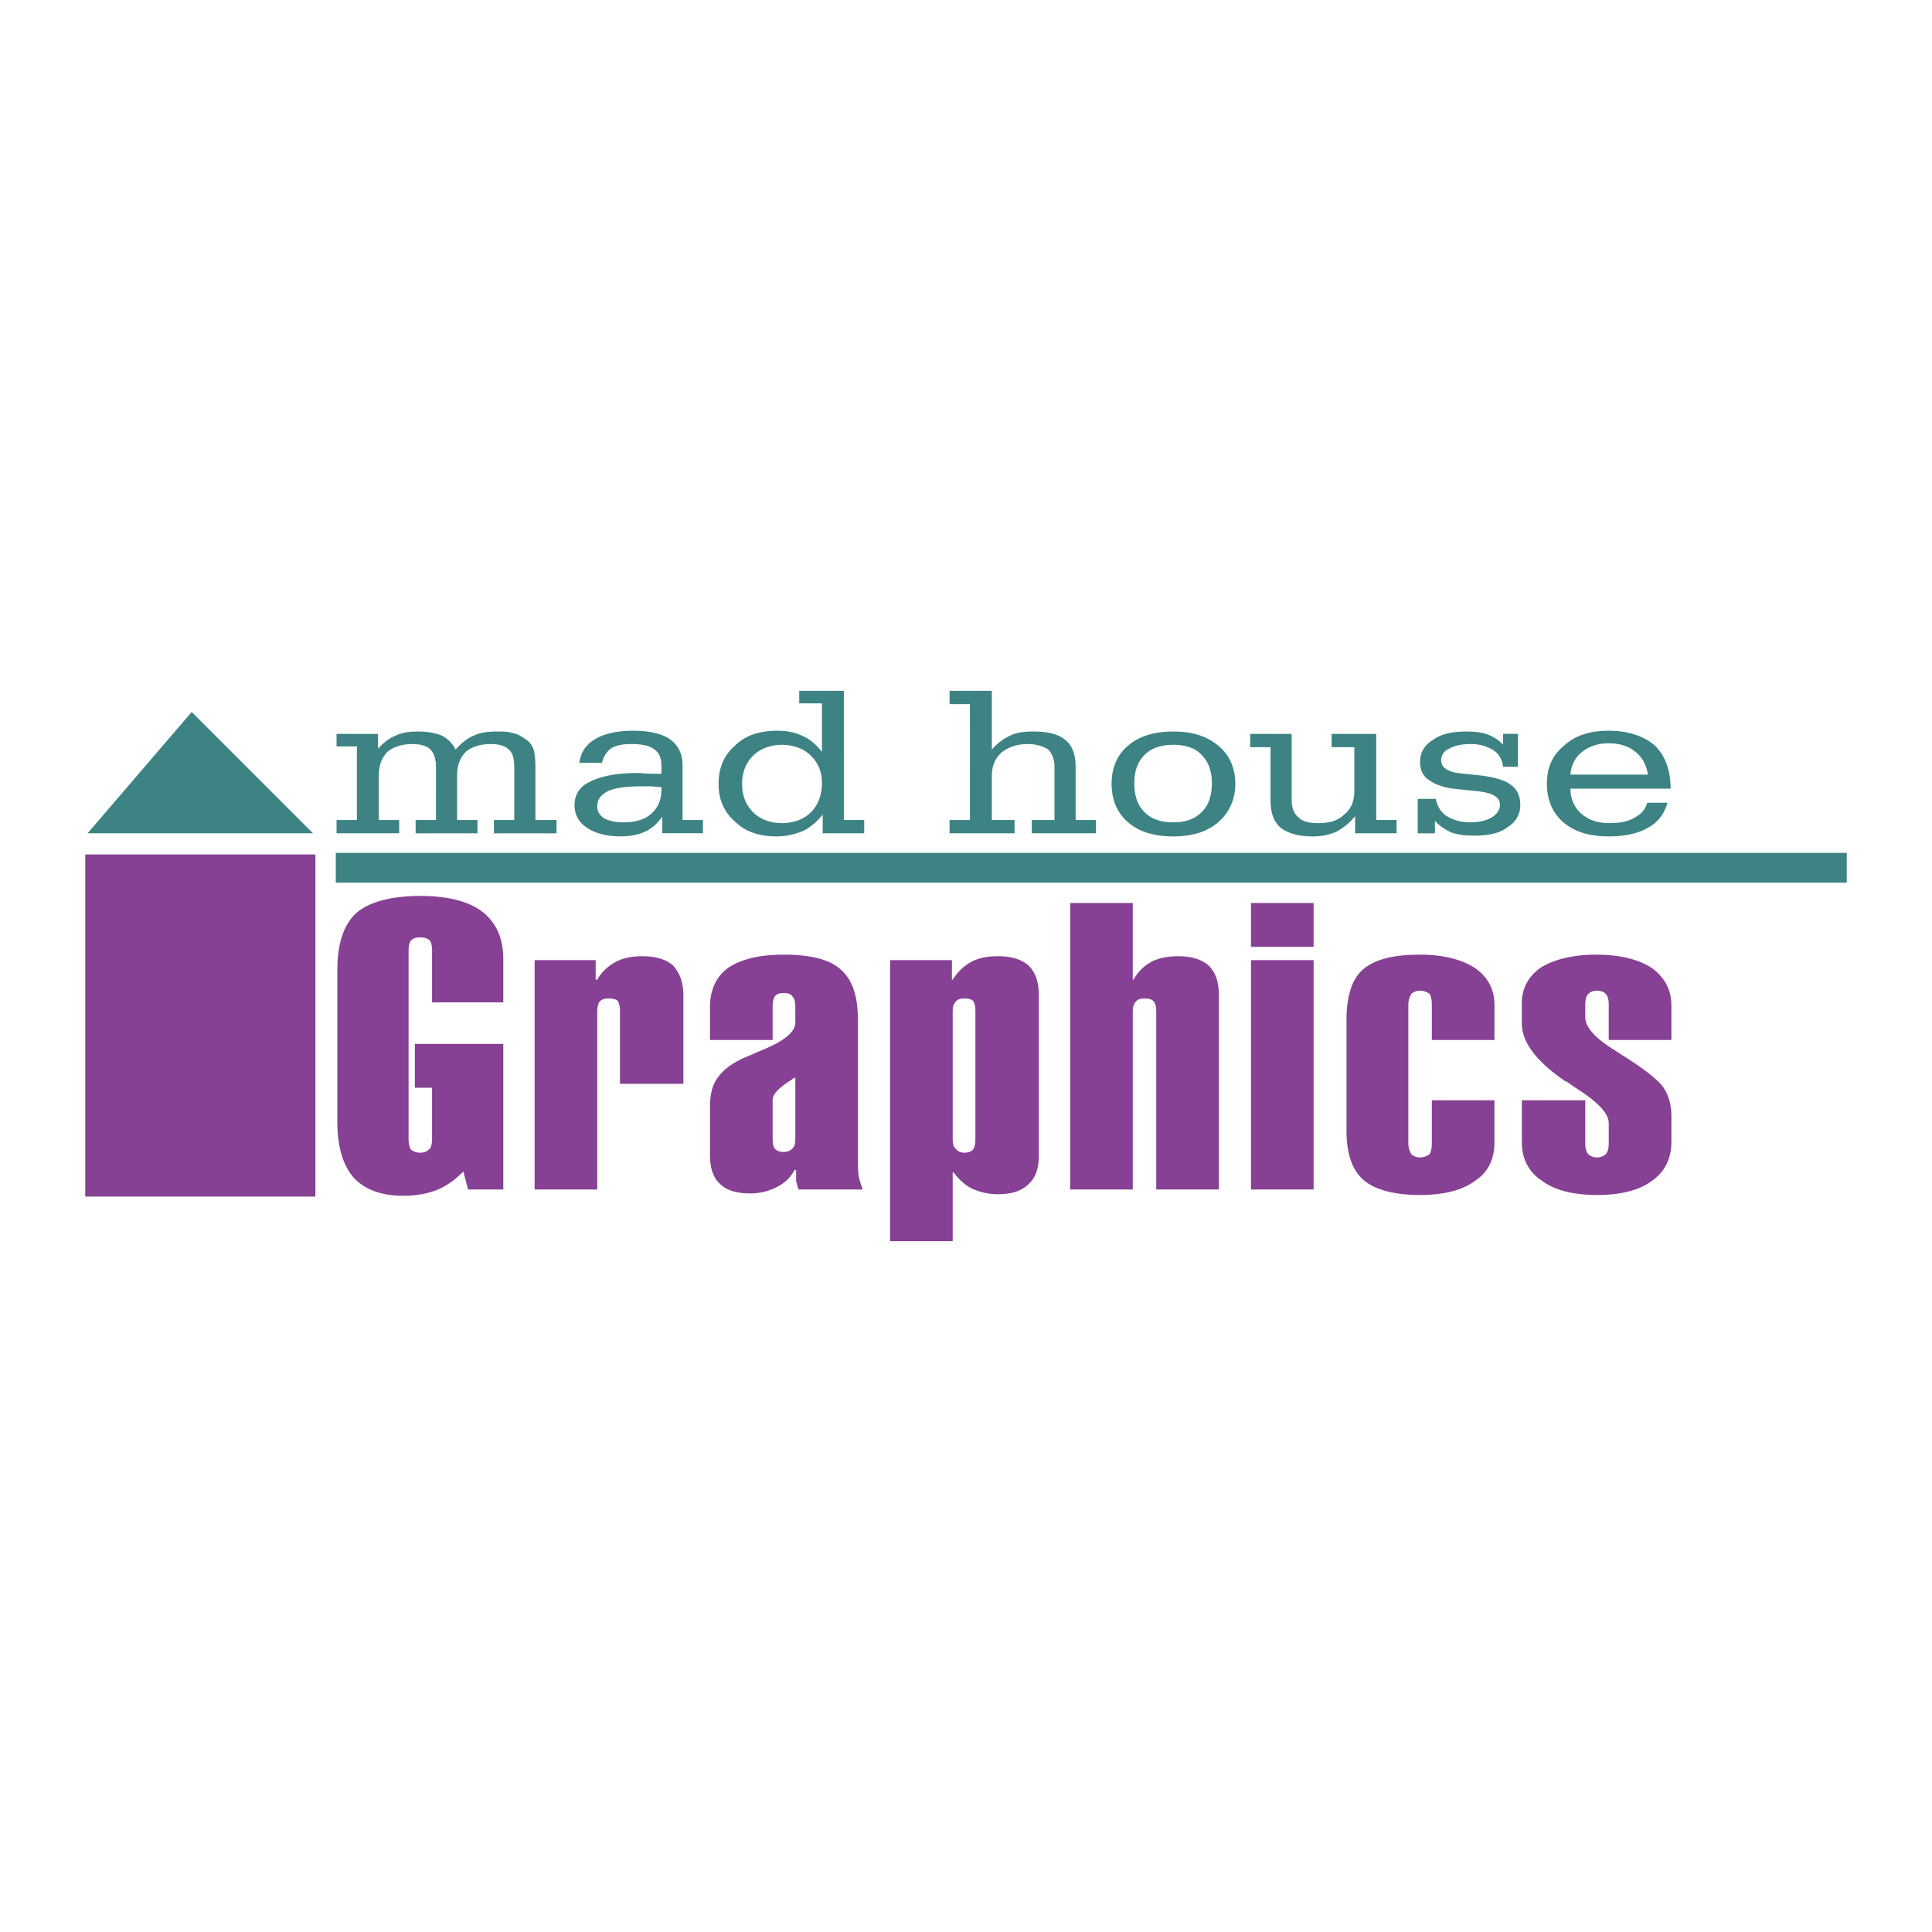
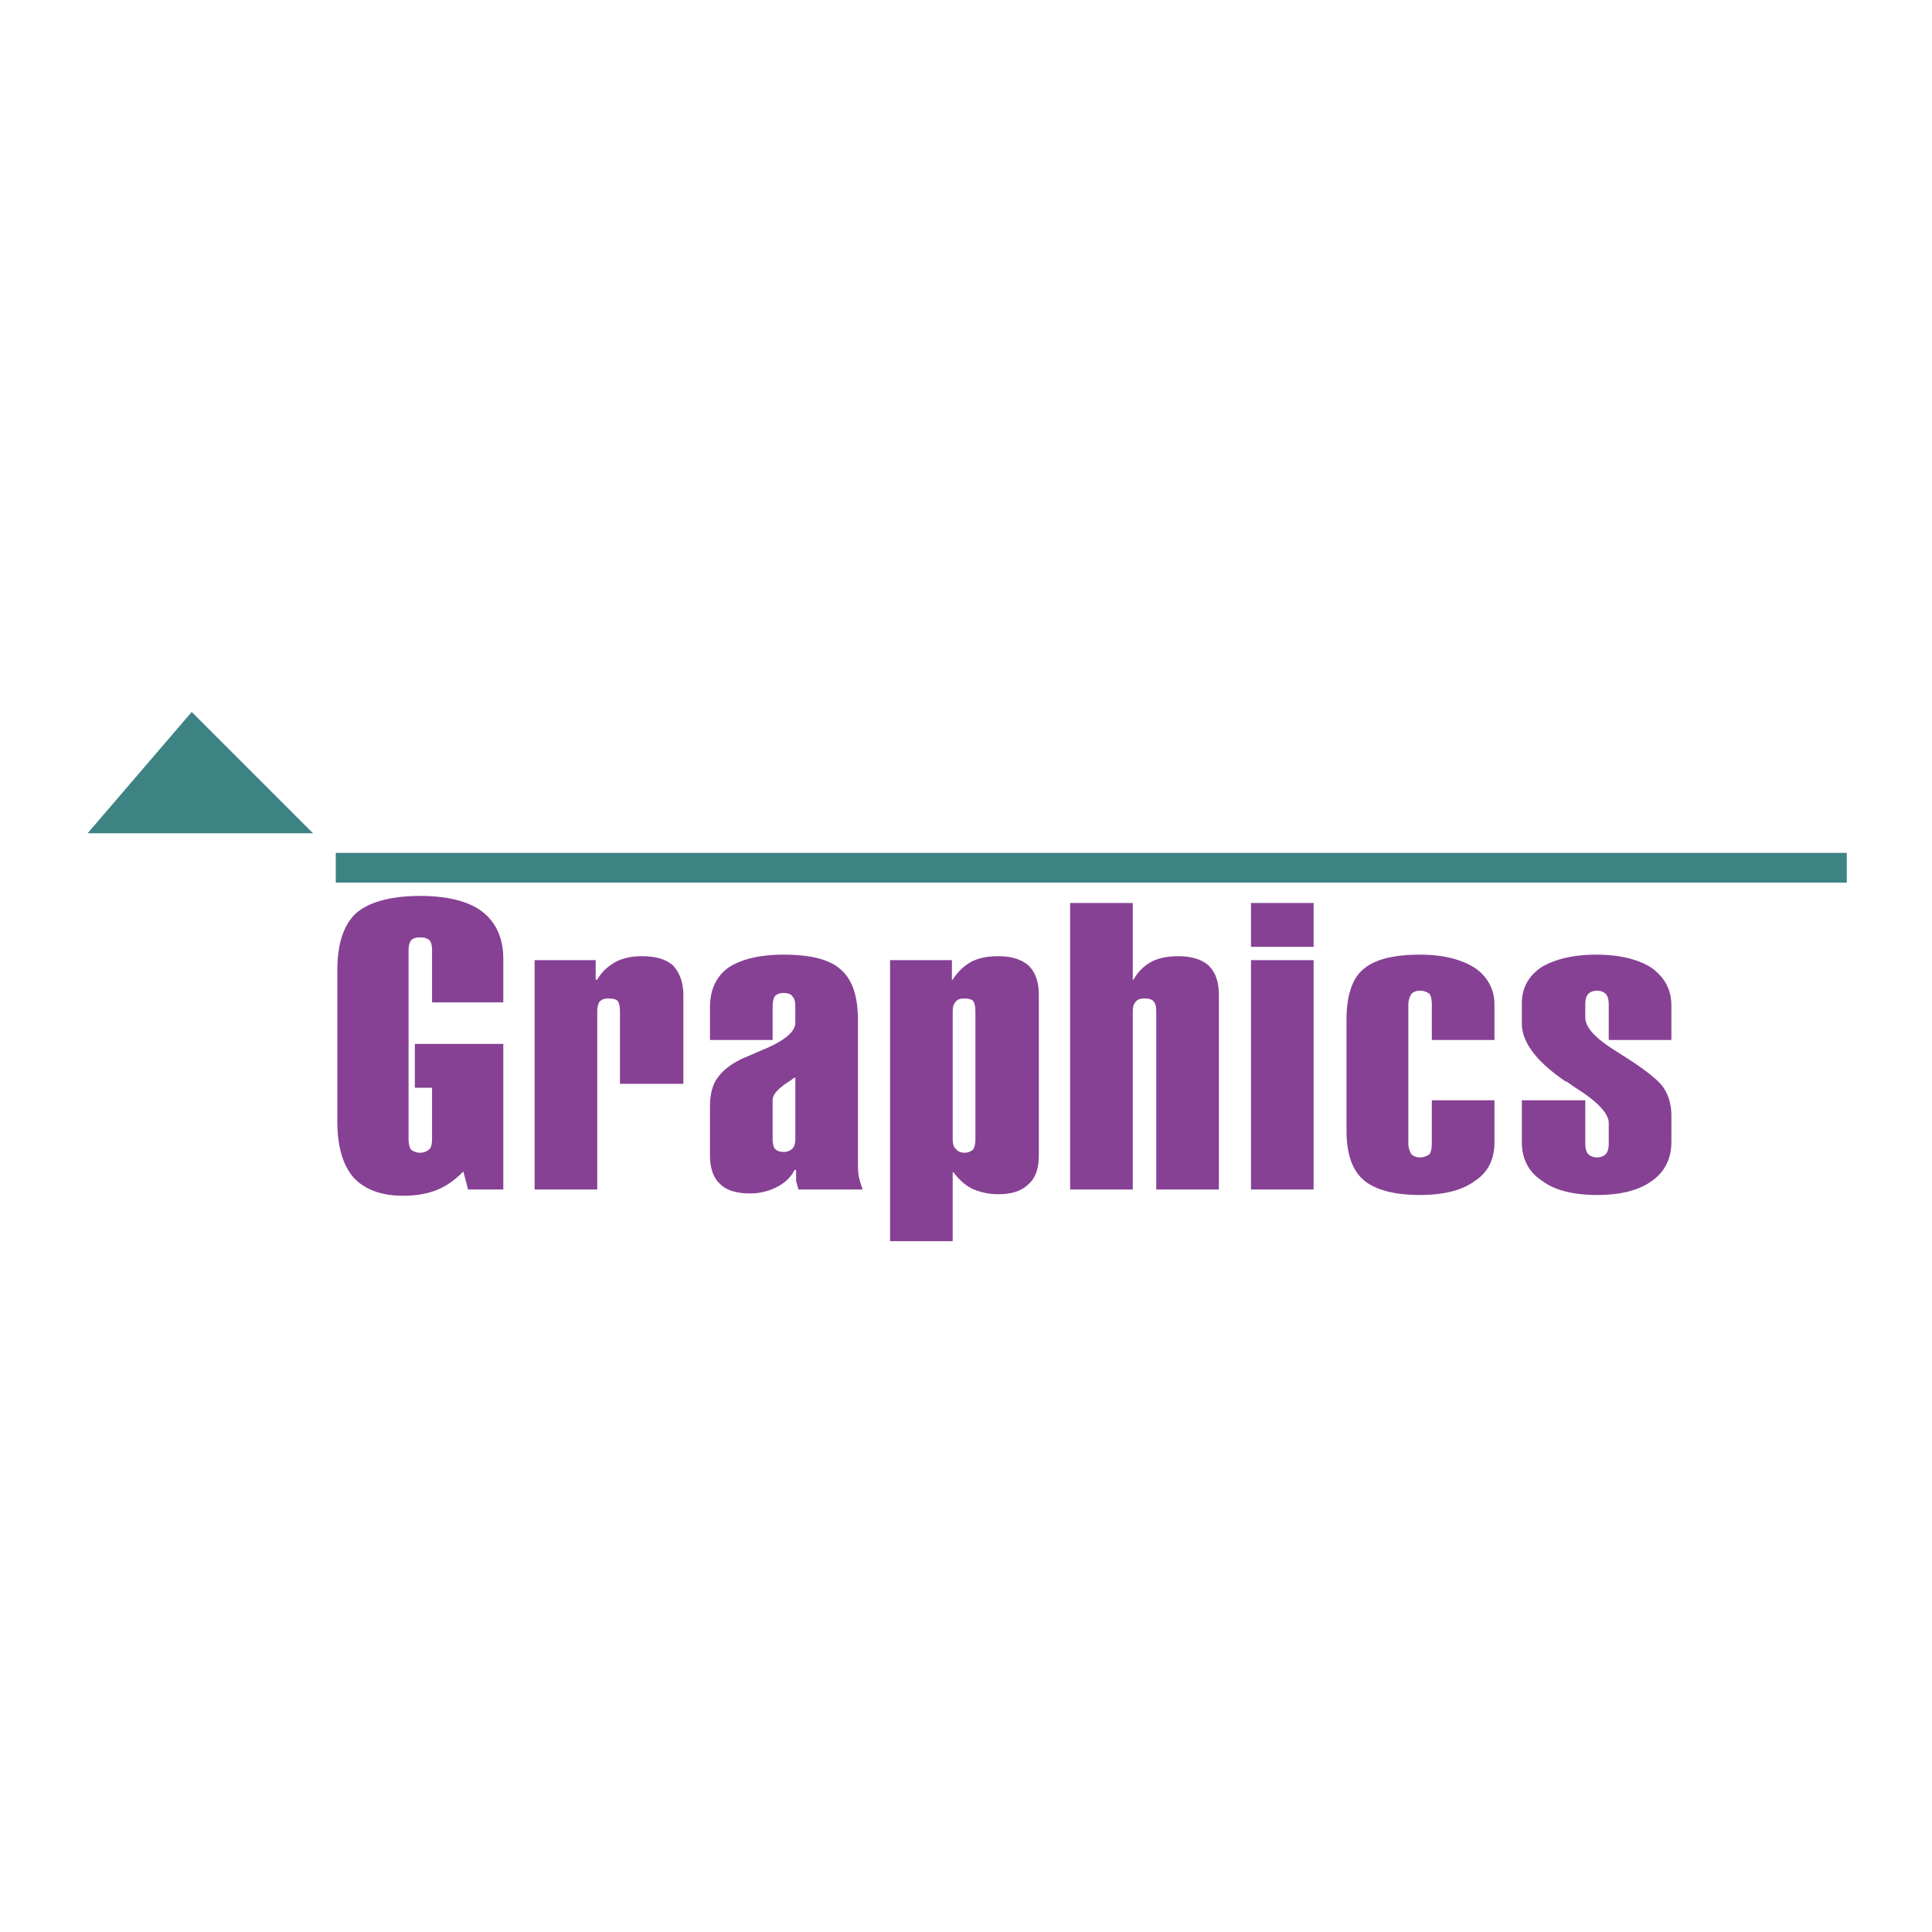
<svg xmlns="http://www.w3.org/2000/svg" width="2500" height="2500" viewBox="0 0 192.756 192.756">
  <g fill-rule="evenodd" clip-rule="evenodd">
-     <path fill="#fff" d="M0 0h192.756v192.756H0V0z" />
-     <path d="M37.795 81.811h2.031v1.328h-6.249v-1.328h2.031v-7.342h-2.031v-1.25h4.14v1.484c.547-.625 1.172-1.094 1.797-1.328.625-.312 1.406-.391 2.265-.391.938 0 1.641.156 2.266.391a3.065 3.065 0 0 1 1.406 1.406c.625-.703 1.25-1.172 1.875-1.406.625-.312 1.406-.391 2.265-.391.625 0 1.094 0 1.562.156.469.078.859.312 1.172.547.469.234.703.625.859.938.156.39.234 1.016.234 1.875v5.312h2.109v1.328h-6.249v-1.328h2.03V76.5c0-.781-.156-1.406-.546-1.718-.391-.391-1.016-.547-1.796-.547-1.094 0-1.953.312-2.5.781-.547.547-.859 1.328-.859 2.343v4.453h2.031v1.328h-6.171v-1.328h2.031V76.5c0-.781-.234-1.406-.547-1.718-.391-.391-1.016-.547-1.875-.547-1.016 0-1.875.312-2.422.781-.546.547-.859 1.328-.859 2.343v4.452zM65.993 78.686c0 1.094-.312 1.875-1.015 2.5-.703.625-1.641.859-2.812.859-.781 0-1.406-.156-1.875-.39-.468-.312-.703-.703-.703-1.172 0-.703.313-1.171 1.094-1.562.703-.312 1.796-.469 3.281-.469h.859c.39 0 .781.078 1.171.078v.156zm4.14 4.452V81.81h-2.031v-5.39c0-1.171-.391-2.031-1.25-2.656-.781-.547-2.03-.859-3.671-.859s-2.968.312-3.827.859c-.938.547-1.406 1.328-1.562 2.343h2.266c.156-.625.468-1.094.859-1.406.469-.312 1.171-.469 2.031-.469 1.094 0 1.875.156 2.343.547.469.312.703.859.703 1.64v.781h-.703c-.781 0-1.406-.079-1.64-.079-2.109 0-3.671.313-4.765.859-1.016.469-1.562 1.25-1.562 2.343 0 .938.391 1.718 1.25 2.265.781.547 1.953.859 3.358.859.938 0 1.719-.156 2.422-.469.703-.312 1.25-.859 1.718-1.484v1.64h4.061v.004zM80.912 81.029c-.703.703-1.718 1.094-2.89 1.094-1.171 0-2.187-.391-2.89-1.094-.703-.703-1.094-1.64-1.094-2.812 0-1.171.391-2.109 1.094-2.812.703-.703 1.718-1.093 2.89-1.093 1.172 0 2.188.391 2.89 1.093.703.703 1.094 1.562 1.094 2.734s-.391 2.187-1.094 2.89zm1.171 2.109h4.14V81.81h-2.031V68.922H79.74v1.25h2.265v4.842c-.547-.703-1.172-1.25-1.875-1.562-.781-.391-1.64-.547-2.578-.547-1.796 0-3.202.469-4.218 1.484-1.094.938-1.641 2.187-1.641 3.827 0 1.562.547 2.812 1.641 3.75 1.016 1.015 2.421 1.484 4.14 1.484 1.015 0 1.875-.234 2.655-.546.781-.391 1.406-.938 1.953-1.641v1.875h.001zM98.955 74.781a5.384 5.384 0 0 1 1.875-1.406c.625-.312 1.406-.391 2.266-.391 1.406 0 2.5.234 3.203.859.703.547 1.016 1.484 1.016 2.656v5.312h2.029v1.328h-6.404v-1.328h2.266v-5.312c0-.703-.234-1.328-.625-1.718-.469-.312-1.172-.547-2.031-.547-1.094 0-1.953.312-2.656.859-.625.625-.938 1.328-.938 2.343v4.374h2.266v1.328h-6.483V81.81h2.031V70.25h-2.031v-1.328h4.217v5.859h-.001zM114.188 81.029c-.703-.703-1.016-1.64-1.016-2.89 0-1.172.312-2.109 1.016-2.812.703-.703 1.641-1.016 2.891-1.016 1.172 0 2.186.312 2.811 1.016.703.703 1.016 1.64 1.016 2.812 0 1.25-.312 2.187-1.016 2.89s-1.639 1.015-2.811 1.015c-1.251 0-2.188-.312-2.891-1.015zm7.341 1.015c1.094-.937 1.719-2.265 1.719-3.827 0-1.64-.625-2.968-1.719-3.827-1.094-.938-2.578-1.406-4.451-1.406-1.953 0-3.438.469-4.531 1.406s-1.641 2.187-1.641 3.827c0 1.562.547 2.89 1.641 3.827 1.094.938 2.578 1.406 4.531 1.406 1.873.001 3.358-.468 4.451-1.406zM137.309 73.218v8.592h2.029v1.328h-4.139V81.42c-.547.703-1.172 1.171-1.875 1.562-.703.312-1.484.469-2.344.469-1.406 0-2.5-.312-3.201-.859-.703-.625-1.016-1.484-1.016-2.733v-5.312h-2.031v-1.328h4.139v6.64c0 .781.234 1.328.703 1.718.391.391 1.094.547 1.953.547 1.094 0 1.953-.234 2.578-.859.703-.546 1.016-1.328 1.016-2.343v-4.374h-2.266V73.22h4.454v-.002zM141.447 83.138v-3.437h1.797c.156.703.469 1.328 1.094 1.718s1.406.625 2.344.625c.859 0 1.562-.156 2.109-.468s.857-.781.857-1.25c0-.39-.156-.703-.547-.937s-1.014-.391-1.873-.469l-2.266-.234c-1.094-.156-1.875-.469-2.5-.938-.547-.391-.781-1.015-.781-1.718 0-.937.391-1.64 1.25-2.187.859-.625 1.953-.859 3.359-.859.859 0 1.562.078 2.188.312.545.234 1.092.547 1.482 1.016v-1.094h1.484v3.281h-1.484c-.078-.703-.391-1.25-.938-1.64a4.255 4.255 0 0 0-2.264-.625c-.938 0-1.641.156-2.188.469a1.236 1.236 0 0 0-.781 1.172c0 .312.156.625.391.781.312.234.703.391 1.25.468l2.188.234c1.404.156 2.498.469 3.123.938s.938 1.094.938 2.031c0 .859-.391 1.641-1.25 2.188-.781.625-1.951.859-3.357.859-.859 0-1.562-.078-2.266-.312-.625-.312-1.172-.625-1.641-1.171v1.25h-1.718v-.003zM157.852 75.015c.703-.546 1.561-.859 2.654-.859s2.031.312 2.656.859c.625.469 1.094 1.25 1.25 2.266h-7.732c.078-.938.468-1.719 1.172-2.266zm5.232 6.561c-.625.391-1.484.547-2.5.547-1.172 0-2.107-.312-2.811-.938-.703-.625-1.094-1.484-1.094-2.5h9.998c0-1.875-.547-3.281-1.562-4.296-1.094-.938-2.656-1.484-4.609-1.484-1.873 0-3.357.469-4.451 1.484-1.172.938-1.719 2.187-1.719 3.827 0 1.562.547 2.89 1.641 3.827 1.094.938 2.578 1.406 4.529 1.406 1.641 0 2.969-.312 3.906-.859 1.016-.547 1.641-1.406 1.953-2.499h-2.031c-.156.626-.547 1.095-1.25 1.485z" fill="#3e8384" />
    <path d="M33.656 96.809c0-2.657.625-4.531 1.874-5.703 1.25-1.094 3.438-1.719 6.405-1.719 2.734 0 4.843.547 6.171 1.562 1.406 1.093 2.109 2.655 2.109 4.765v4.295h-7.108v-5.155c0-.469-.078-.859-.234-1.016-.234-.234-.547-.312-.938-.312-.469 0-.703.078-.938.312-.156.234-.234.547-.234 1.016v18.747c0 .469.079.859.234 1.094.235.156.469.312.938.312.391 0 .703-.156.938-.391.156-.156.234-.547.234-1.016v-5.078h-1.719v-4.373h8.827v14.527H46.7l-.469-1.795c-.859.859-1.718 1.484-2.733 1.875-1.016.389-2.109.545-3.281.545-2.187 0-3.828-.625-4.921-1.795-1.093-1.25-1.64-3.125-1.64-5.625V96.809zM53.339 118.678V95.792h6.093v1.952h.156c.469-.857 1.172-1.405 1.875-1.796.781-.39 1.64-.546 2.578-.546 1.406 0 2.421.312 3.124.937.625.704 1.016 1.64 1.016 2.968v8.826h-6.327v-7.186c0-.547-.078-.859-.234-1.094-.156-.156-.469-.234-.938-.234-.391 0-.625.078-.859.312-.156.234-.235.547-.235 1.016v17.73h-6.249v.001zM79.038 114.617a1.194 1.194 0 0 1-.781.312c-.469 0-.703-.078-.938-.312-.156-.156-.234-.547-.234-1.016v-3.828c0-.625.625-1.25 1.875-2.031.156-.156.312-.232.391-.232v6.092c-.001.468-.079.781-.313 1.015zm-8.202-10.857h6.249v-3.281c0-.547.078-.859.234-1.094.234-.234.469-.312.859-.312s.703.078.859.312c.234.234.312.547.312 1.094v1.562c0 .938-1.172 1.875-3.515 2.812-.703.312-1.25.547-1.64.703-1.172.547-2.031 1.172-2.578 1.953-.547.703-.781 1.717-.781 2.889v4.844c0 1.25.312 2.266 1.016 2.889.625.627 1.64.938 2.968.938a5.813 5.813 0 0 0 2.656-.623c.781-.391 1.406-.938 1.796-1.719h.156V117.821c.078.311.156.547.234.857h6.405c-.156-.467-.312-.936-.39-1.326-.079-.469-.079-1.016-.079-1.641v-13.904c0-2.422-.547-4.062-1.718-5.076-1.094-1.016-3.046-1.485-5.702-1.485-2.421 0-4.296.469-5.546 1.328-1.171.86-1.796 2.187-1.796 3.905v3.281h.001zM95.363 99.932c.156-.234.469-.312.859-.312.391 0 .704.078.86.234.154.234.234.547.234 1.094v12.654c0 .547-.08.859-.234 1.094-.157.156-.47.312-.86.312s-.703-.156-.859-.391c-.234-.156-.312-.547-.312-1.016v-12.654c-.001-.468.077-.781.312-1.015zm-.313 23.902v-6.873h.078c.547.703 1.093 1.25 1.874 1.641a6.312 6.312 0 0 0 2.578.545c1.328 0 2.344-.312 3.047-1.016.703-.623 1.016-1.561 1.016-2.889V99.307c0-1.328-.312-2.264-1.016-2.968-.703-.625-1.719-.937-3.047-.937-1.016 0-1.875.156-2.655.546-.704.391-1.329.938-1.875 1.796h-.078v-1.952h-6.171v28.042h6.249zM106.768 118.678V90.09h6.248v7.654h.078a4.43 4.43 0 0 1 1.797-1.796c.781-.39 1.641-.546 2.656-.546 1.326 0 2.342.312 3.045.937.703.704 1.016 1.64 1.016 2.968v19.371h-6.248v-17.73c0-.547-.078-.859-.312-1.094-.156-.156-.469-.234-.859-.234s-.703.078-.859.312c-.234.234-.312.547-.312 1.016v17.73h-6.25zM124.811 118.678V95.792h6.248v22.885h-6.248v.001zm0-24.214V90.09h6.248v4.374h-6.248zM134.34 112.742v-10.936c0-2.422.547-4.139 1.641-5.076 1.172-1.016 3.045-1.485 5.701-1.485 2.266 0 4.141.469 5.469 1.328 1.25.86 1.951 2.108 1.951 3.671v3.516h-6.248v-3.516c0-.469-.078-.859-.234-1.094-.234-.156-.547-.312-.938-.312s-.703.156-.859.312a2.023 2.023 0 0 0-.312 1.094v13.826c0 .469.156.859.312 1.094.156.156.469.312.859.312s.703-.156.938-.312c.156-.234.234-.625.234-1.094v-4.297h6.248v4.219c0 1.641-.623 2.969-1.951 3.828-1.25.938-3.125 1.404-5.469 1.404-2.656 0-4.529-.547-5.623-1.482-1.172-1.015-1.719-2.656-1.719-5zM166.756 113.914c0 1.719-.703 3.047-1.953 3.906-1.25.938-3.125 1.404-5.467 1.404-2.344 0-4.219-.467-5.469-1.404-1.328-.859-2.031-2.188-2.031-3.828v-4.219h6.328v4.297c0 .469.078.859.312 1.094.156.156.469.312.859.312s.701-.156.857-.312c.234-.234.312-.625.312-1.094v-2.031c0-.938-1.094-2.109-3.201-3.436-.469-.314-.781-.547-1.016-.703h-.078c-2.891-1.953-4.375-3.906-4.375-5.781v-2.031c0-1.562.703-2.734 1.953-3.593 1.328-.781 3.125-1.25 5.467-1.25 2.344 0 4.219.469 5.547 1.328 1.25.938 1.953 2.108 1.953 3.749v3.438h-6.25v-3.516c0-.469-.078-.859-.312-1.094-.156-.156-.467-.312-.857-.312s-.703.156-.859.312c-.234.234-.312.625-.312 1.094v1.25c0 1.016 1.016 2.109 3.045 3.359.469.312.859.547 1.094.703 1.953 1.25 3.203 2.266 3.672 2.967.469.703.781 1.641.781 2.812v2.579z" fill="#864194" />
    <path fill="#3e8384" d="M184.252 88.059v-2.968H33.5v2.968h150.752zM8.738 83.138l10.389-12.107 12.107 12.107H8.738z" />
-     <path fill="#864194" d="M31.468 119.381V85.248H8.504v34.133h22.964z" />
  </g>
</svg>